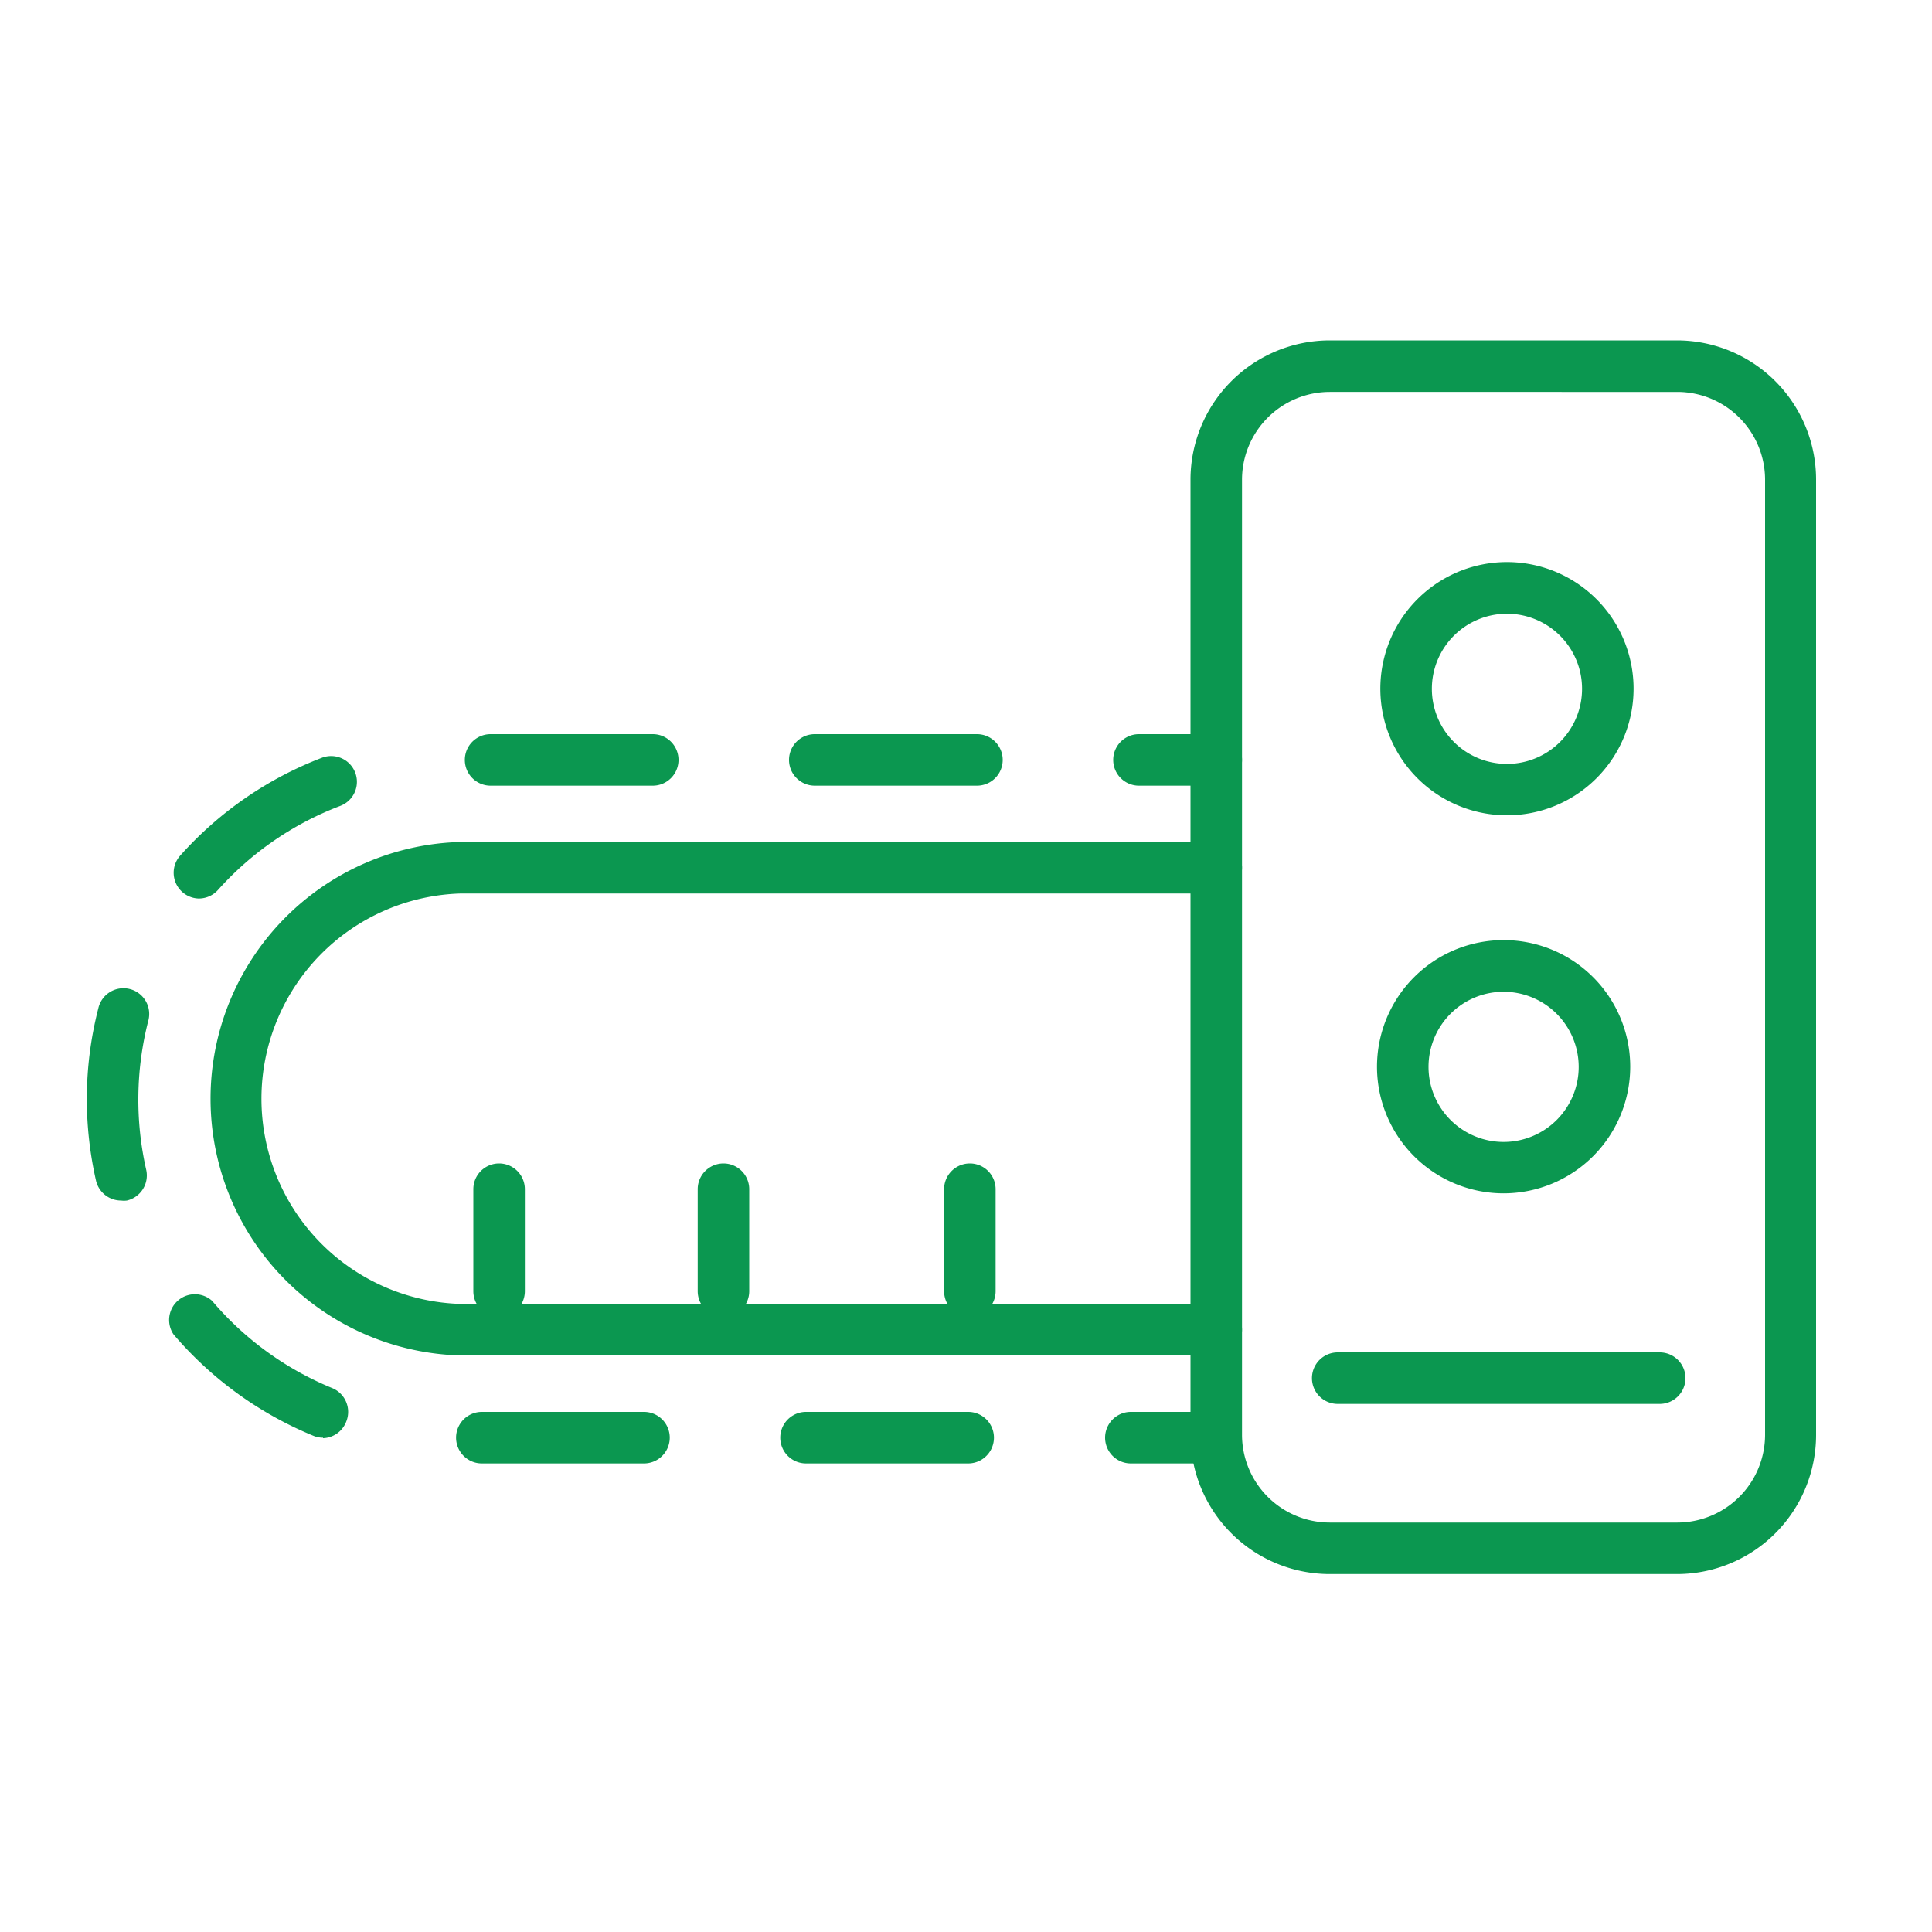
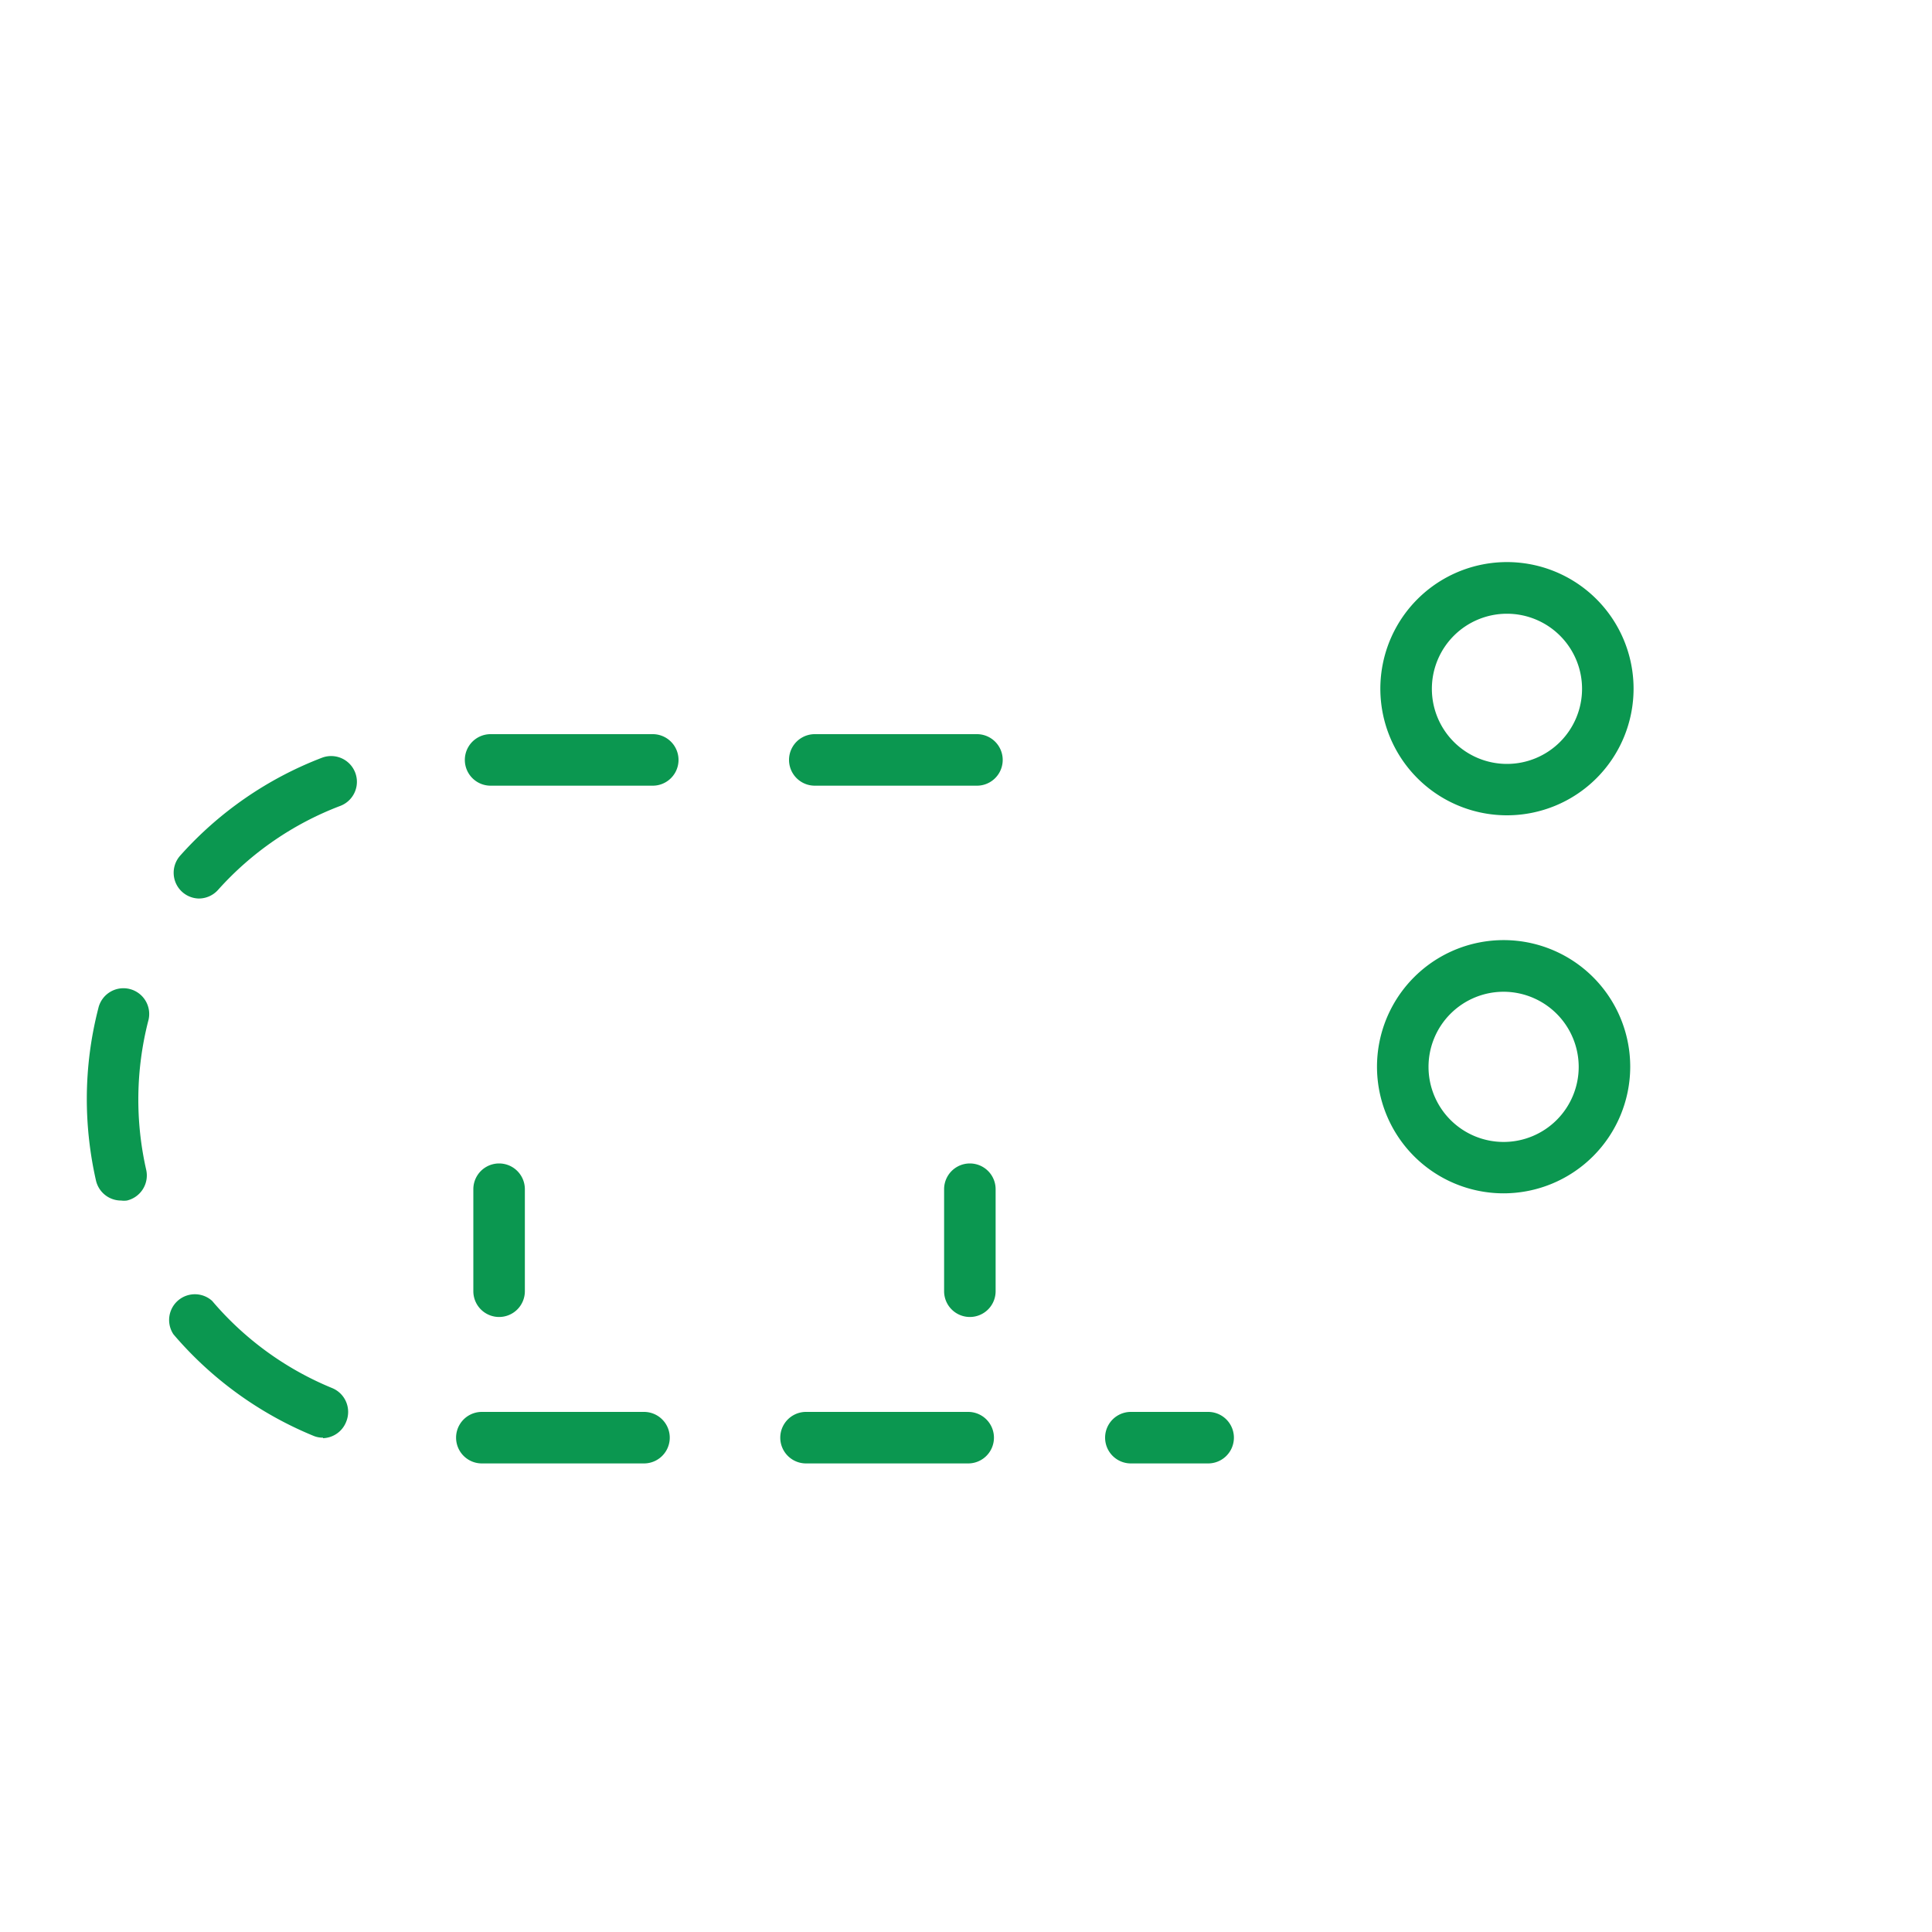
<svg xmlns="http://www.w3.org/2000/svg" id="Layer_1" data-name="Layer 1" viewBox="0 0 150 150">
  <defs>
    <style>.cls-1{fill:#0b9750;}</style>
  </defs>
-   <path class="cls-1" d="M130.24,122.21h-27A10.82,10.82,0,0,1,92.43,111.4V37.24a10.82,10.82,0,0,1,10.81-10.81h27A10.81,10.81,0,0,1,141,37.24V111.4A10.81,10.81,0,0,1,130.24,122.21Zm-27-91.78a6.82,6.82,0,0,0-6.81,6.81V111.4a6.82,6.82,0,0,0,6.81,6.81h27a6.82,6.82,0,0,0,6.8-6.81V37.24a6.82,6.82,0,0,0-6.8-6.81Z" />
-   <path class="cls-1" d="M94.43,105.24H35.84a19.94,19.94,0,0,1,0-39.87H94.43a2,2,0,0,1,0,4H35.84a15.94,15.94,0,0,0,0,31.87H94.43a2,2,0,0,1,0,4Z" />
-   <path class="cls-1" d="M94.43,61h-6a2,2,0,0,1,0-4h6a2,2,0,0,1,0,4Z" />
  <path class="cls-1" d="M75.17,113.62H62.58a2,2,0,1,1,0-4H75.17a2,2,0,1,1,0,4Zm-25.17,0H37.41a2,2,0,0,1,0-4H50a2,2,0,0,1,0,4Zm-24.92-2a1.87,1.87,0,0,1-.76-.15,28.51,28.51,0,0,1-10.85-7.87,2,2,0,0,1,3-2.6,24.32,24.32,0,0,0,9.32,6.77,2,2,0,0,1,1.09,2.61A2,2,0,0,1,25.08,111.66ZM9.4,93.21a2,2,0,0,1-1.95-1.56,28.68,28.68,0,0,1-.71-6.35,28.26,28.26,0,0,1,.89-7,2,2,0,1,1,3.87,1,24.63,24.63,0,0,0-.15,11.52,2,2,0,0,1-1.5,2.39A1.74,1.74,0,0,1,9.4,93.21Zm6-23.45A2,2,0,0,1,14,66.42,28.31,28.31,0,0,1,25,58.83a2,2,0,1,1,1.42,3.74,24.31,24.31,0,0,0-9.49,6.52A2,2,0,0,1,15.45,69.76ZM75.85,61H63.26a2,2,0,0,1,0-4H75.85a2,2,0,0,1,0,4ZM50.68,61H38.09a2,2,0,0,1,0-4H50.68a2,2,0,0,1,0,4Z" />
  <path class="cls-1" d="M93.8,113.62h-6a2,2,0,0,1,0-4h6a2,2,0,1,1,0,4Z" />
  <path class="cls-1" d="M117,63.3a9.83,9.83,0,1,1,9.83-9.82A9.83,9.83,0,0,1,117,63.3Zm0-15.65a5.83,5.83,0,1,0,5.83,5.83A5.83,5.83,0,0,0,117,47.65Z" />
  <path class="cls-1" d="M116.74,92.65a9.83,9.83,0,1,1,9.83-9.82A9.84,9.84,0,0,1,116.74,92.65Zm0-15.65a5.83,5.83,0,1,0,5.83,5.83A5.84,5.84,0,0,0,116.74,77Z" />
-   <path class="cls-1" d="M128.86,109h-25a2,2,0,0,1,0-4h25a2,2,0,0,1,0,4Z" />
  <path class="cls-1" d="M38.75,102.25a2,2,0,0,1-2-2V92.33a2,2,0,1,1,4,0v7.92A2,2,0,0,1,38.75,102.25Z" />
-   <path class="cls-1" d="M56.17,102.25a2,2,0,0,1-2-2V92.33a2,2,0,0,1,4,0v7.92A2,2,0,0,1,56.17,102.25Z" />
  <path class="cls-1" d="M75.3,102.25a2,2,0,0,1-2-2V92.33a2,2,0,0,1,4,0v7.92A2,2,0,0,1,75.3,102.25Z" />
</svg>